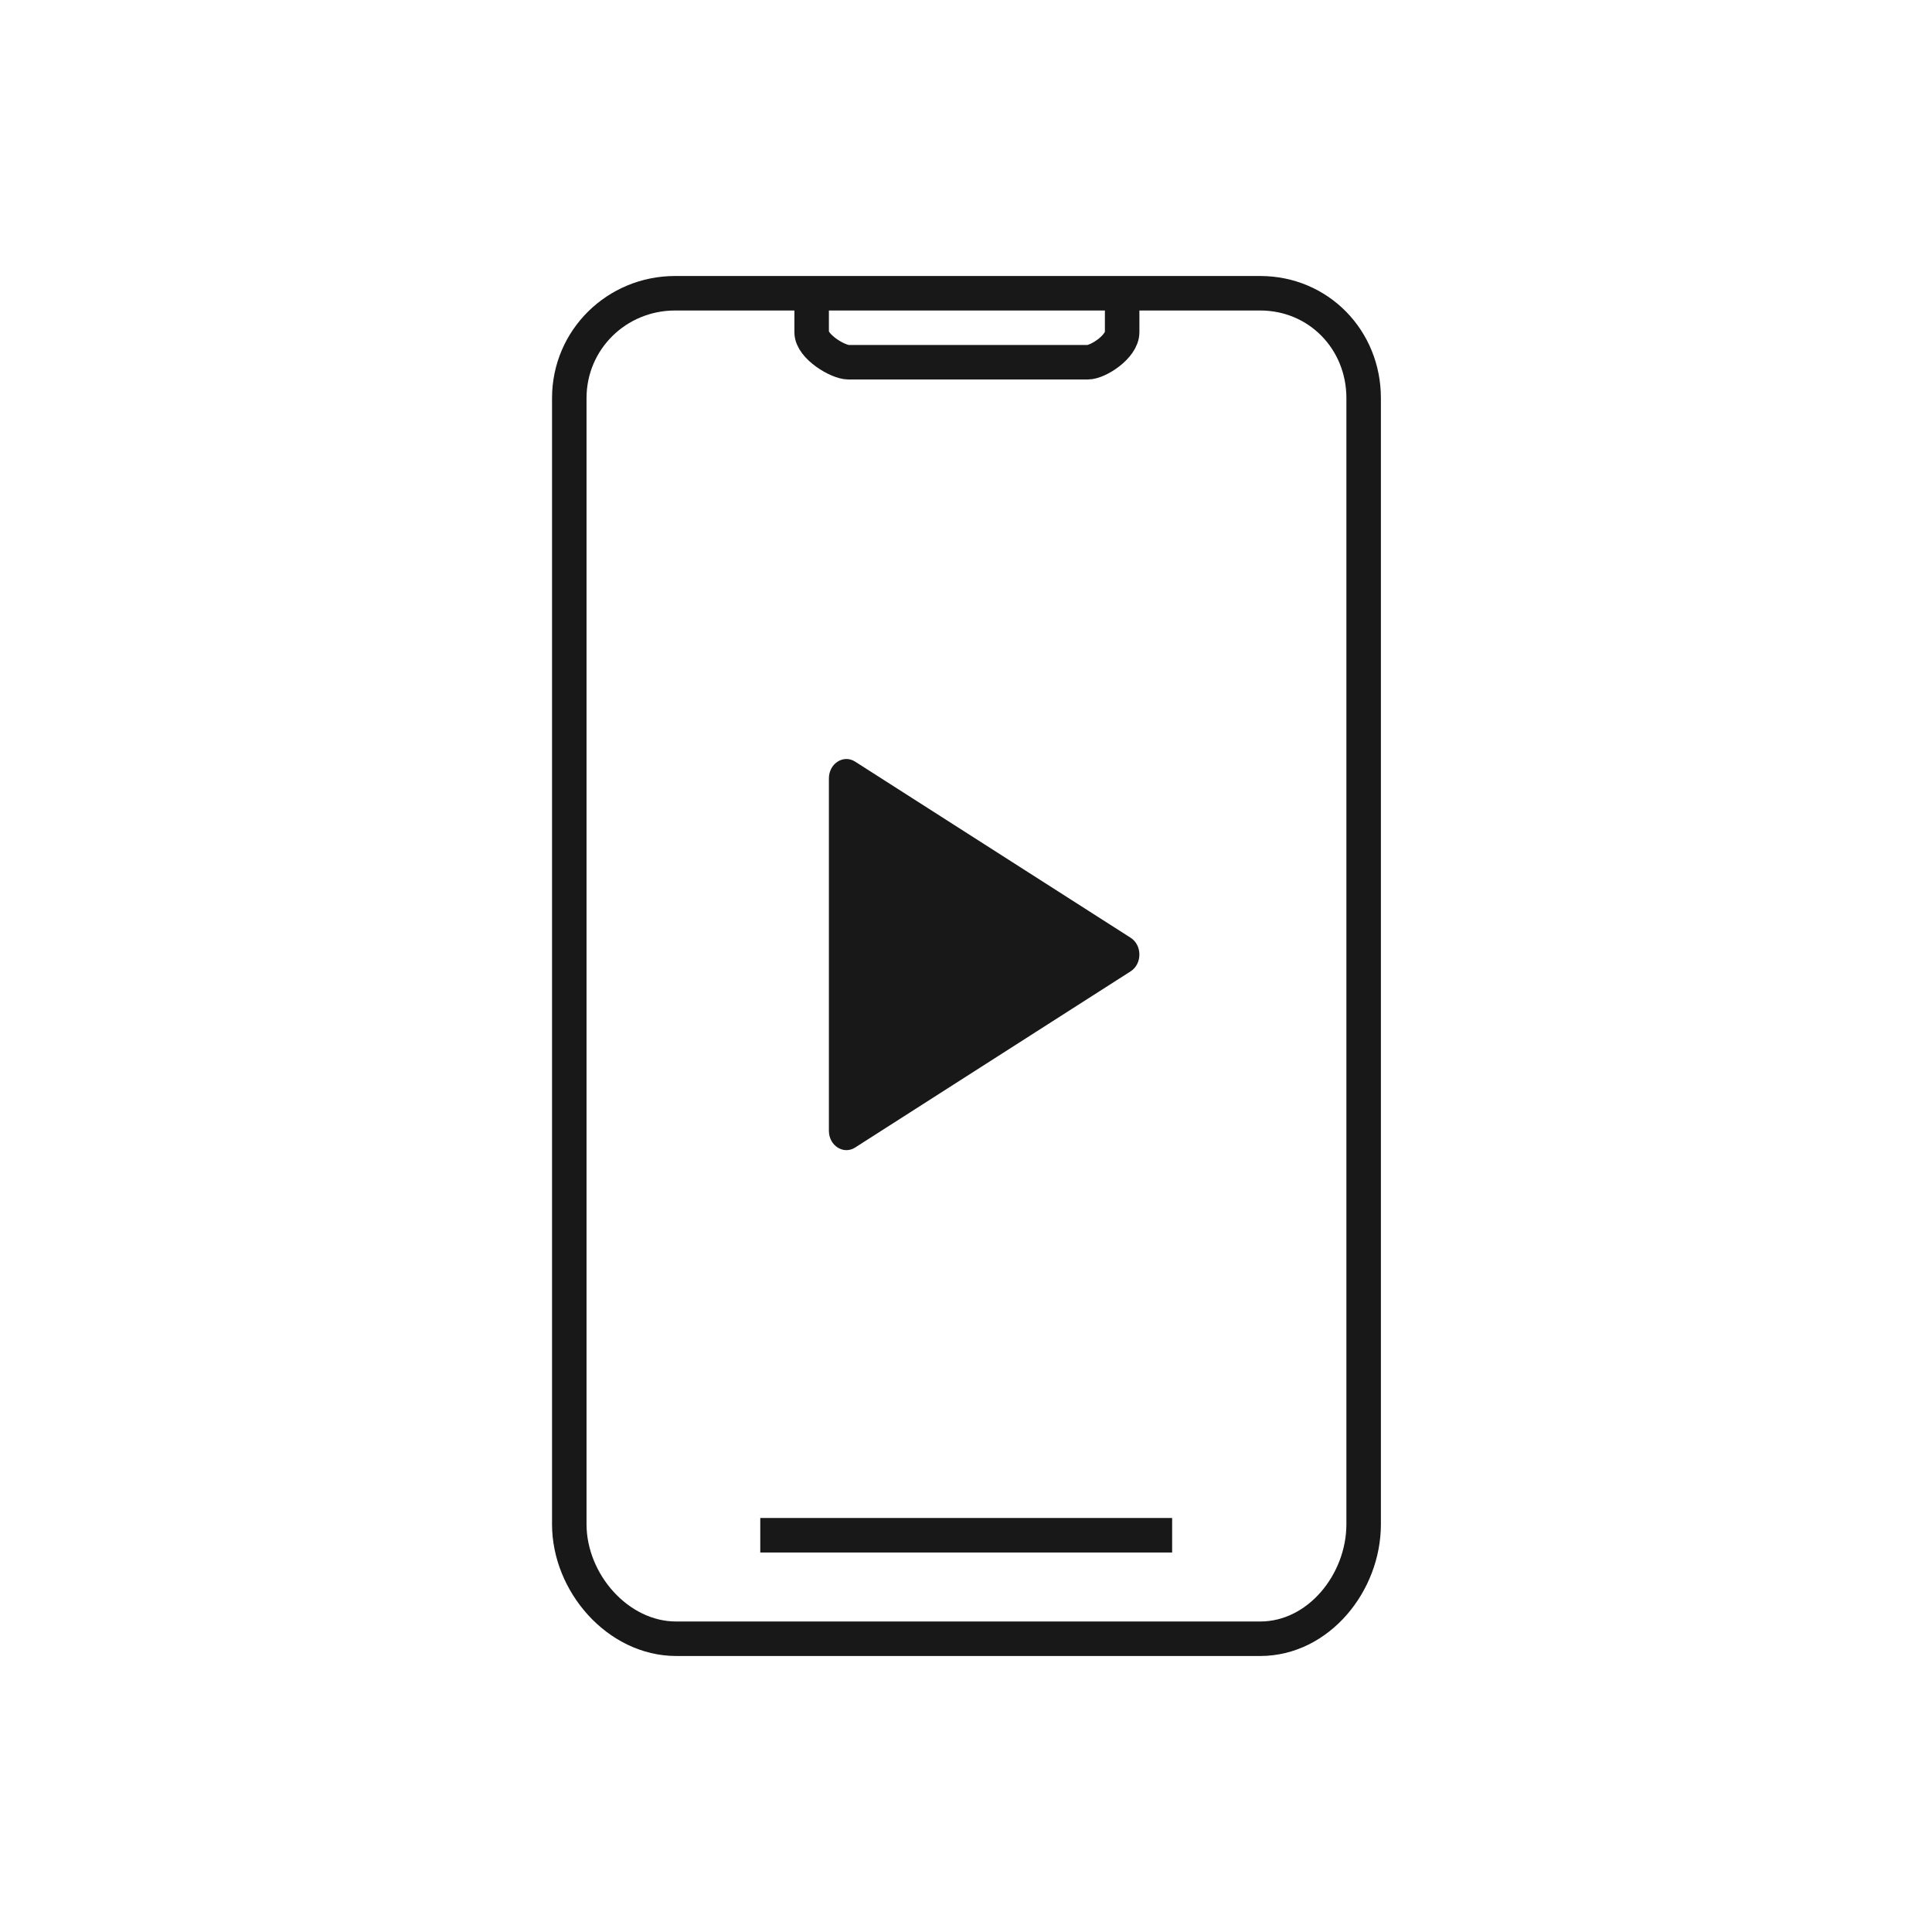
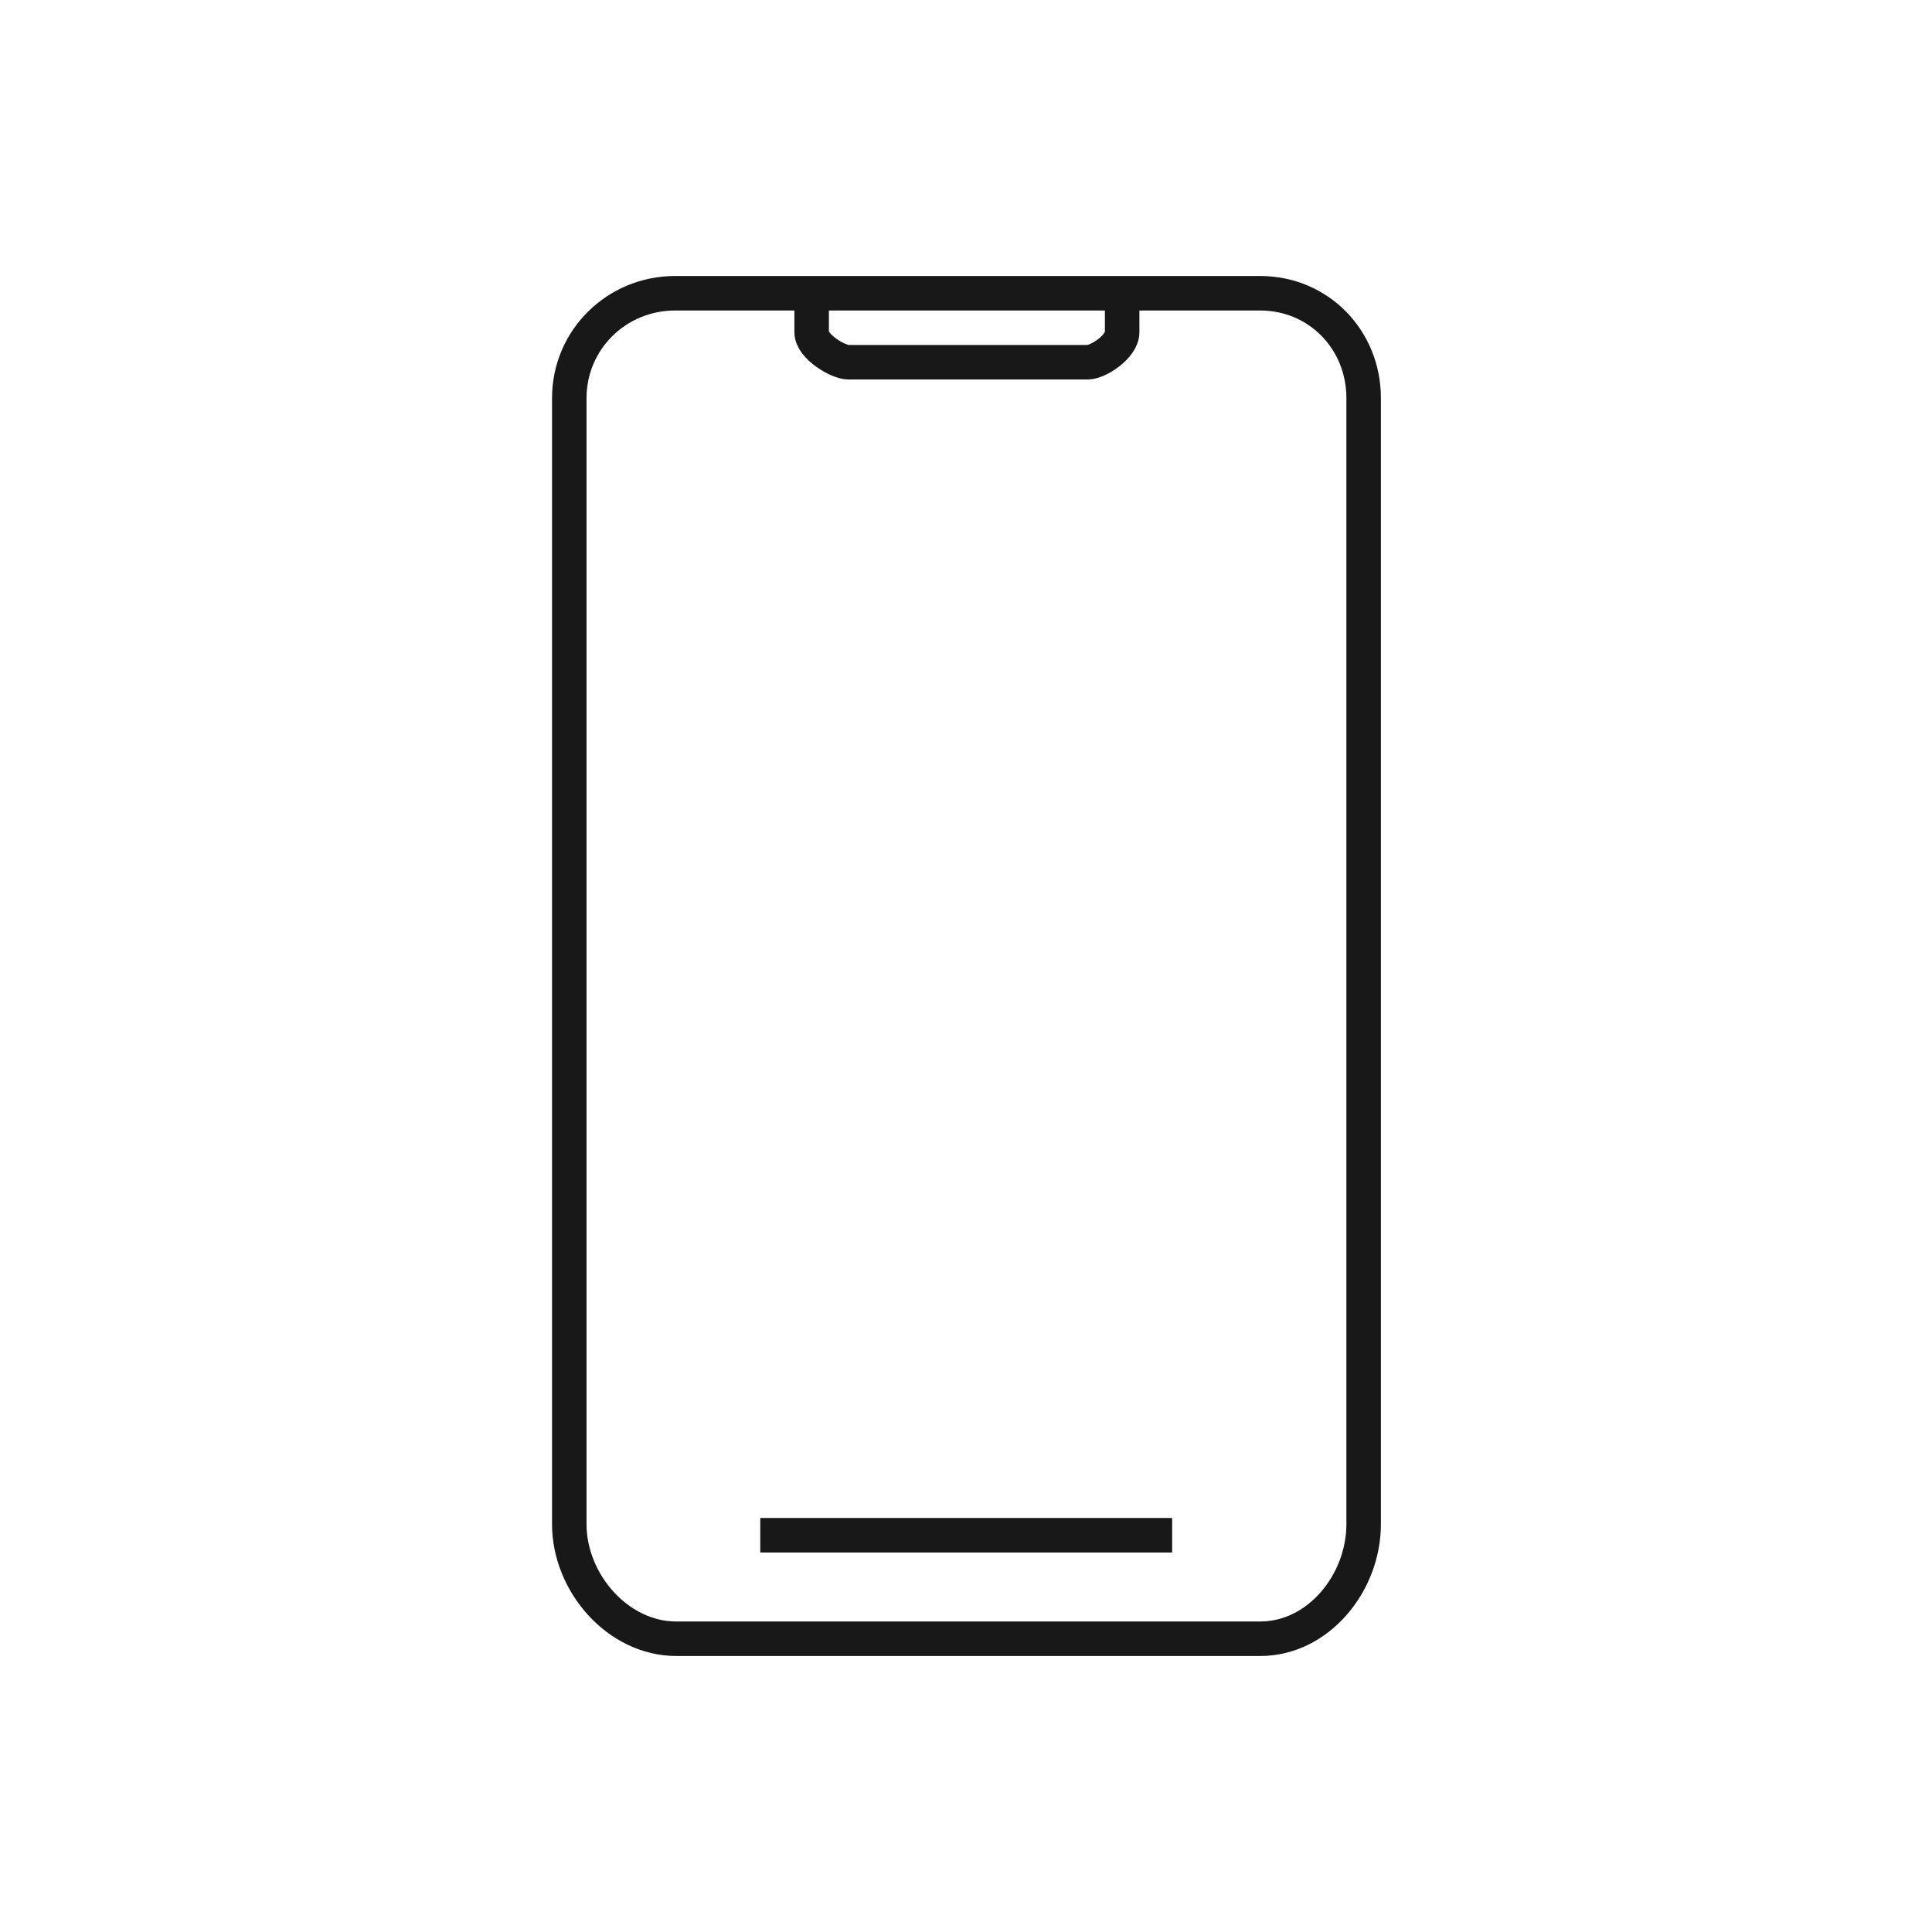
<svg xmlns="http://www.w3.org/2000/svg" viewBox="0 0 56 56">
  <g fill="none" fill-rule="evenodd">
-     <path fill="#181818" d="M32.773,27.182 L24.786,22.076 C24.45,21.86 24.026,22.13 24.026,22.562 L24.026,32.776 C24.026,33.208 24.45,33.477 24.786,33.262 L32.773,28.154 C33.11,27.938 33.11,27.398 32.773,27.182" />
    <path stroke="#181818" d="M32.526,8.5 L32.526,9.631 C32.526,10.046 31.832,10.5 31.526,10.5 L24.594,10.5 C24.29,10.5 23.526,10.046 23.526,9.631 L23.526,8.5 L32.526,8.5 Z M33.975,44.5 L22.037,44.5 L33.975,44.5 Z M19.568,8.5 L36.526,8.5 C38.219,8.5 39.526,9.846 39.526,11.539 L39.526,44.181 C39.526,45.876 38.219,47.5 36.526,47.5 L19.601,47.5 C17.908,47.5 16.501,45.876 16.501,44.181 L16.501,11.539 C16.501,9.846 17.875,8.5 19.568,8.5 Z" />
  </g>
</svg>